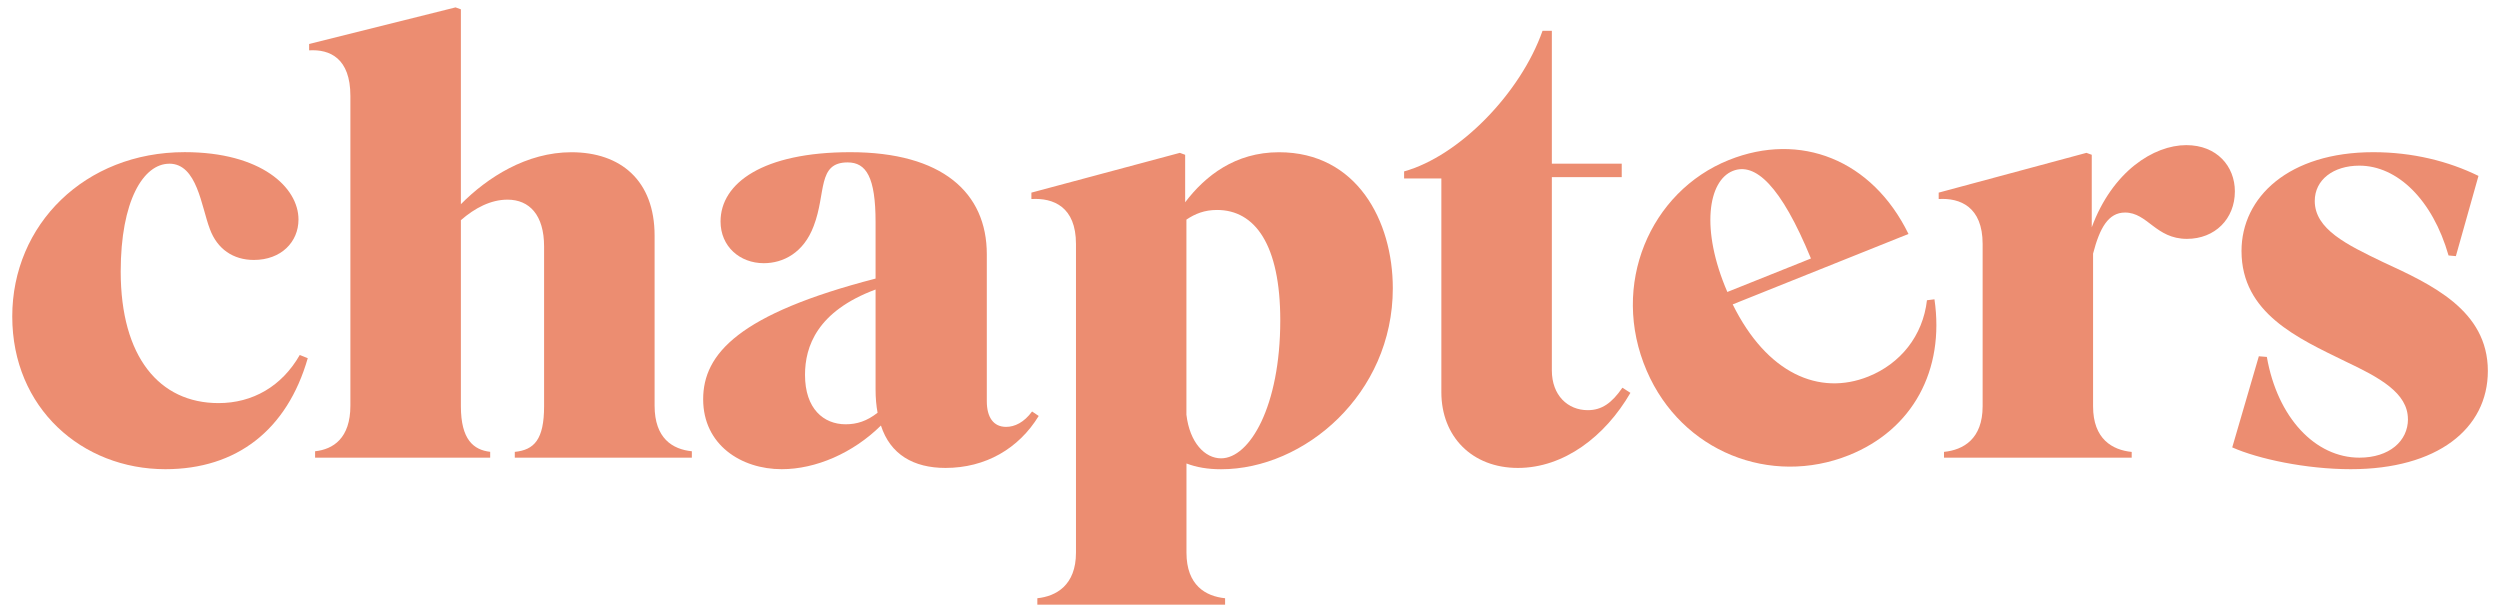
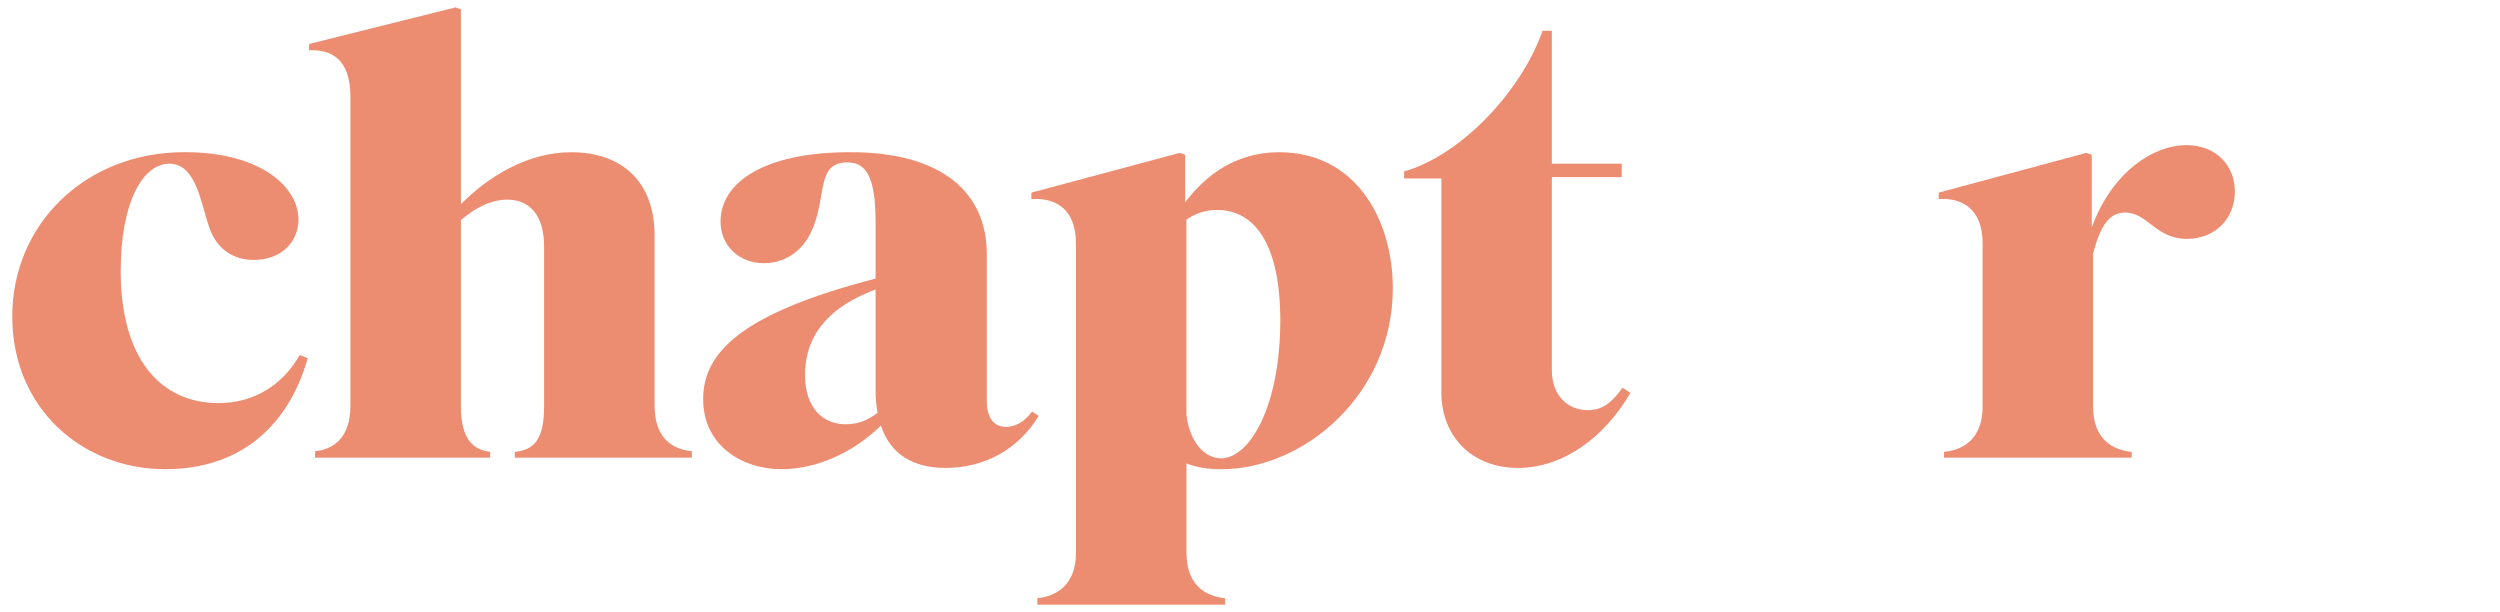
<svg xmlns="http://www.w3.org/2000/svg" width="192" height="47" viewBox="0 0 192 47" fill="none">
  <g clip-path="url(#clip0_387_32)">
    <path d="M13.001 12.574C11.006 12.574 9.27 15.434 9.27 20.853C9.27 27.408 12.236 30.958 16.785 30.958C19.391 30.958 21.641 29.678 23.021 27.263L23.636 27.509C22.05 33.03 18.165 36.034 12.698 36.034C6.308 36.034 0.941 31.352 0.941 24.302C0.941 17.252 6.514 11.685 14.183 11.685C20.063 11.685 22.924 14.396 22.924 16.858C22.924 18.583 21.593 19.964 19.496 19.964C17.91 19.964 16.684 19.125 16.121 17.599C15.458 15.875 15.15 12.57 13.001 12.57V12.574Z" fill="#EC8D71" />
    <path d="M37.642 35.148H24.199V34.657C25.579 34.509 26.91 33.67 26.91 31.157V7.368C26.91 4.461 25.324 3.771 23.741 3.868V3.377L34.987 0.567L35.396 0.716V15.683C37.44 13.615 40.455 11.692 43.883 11.692C47.666 11.692 50.273 13.861 50.273 18.098V31.157C50.273 33.67 51.653 34.509 53.134 34.657V35.148H39.536V34.704C41.017 34.556 41.786 33.767 41.786 31.204V18.93C41.786 16.515 40.661 15.333 38.974 15.333C37.695 15.333 36.469 15.973 35.396 16.909V31.201C35.396 33.764 36.367 34.552 37.646 34.7V35.145L37.642 35.148Z" fill="#EC8D71" />
    <path d="M67.653 32.683C65.508 34.801 62.643 36.034 60.037 36.034C56.917 36.034 54.003 34.161 54.003 30.662C54.003 27.162 56.763 24.107 67.244 21.395V17.057C67.244 13.608 66.528 12.473 65.099 12.473C62.748 12.473 63.464 14.837 62.493 17.354C61.724 19.422 60.142 20.213 58.66 20.213C56.819 20.213 55.338 18.93 55.338 17.01C55.338 14.053 58.608 11.688 65.305 11.688C72.359 11.688 75.787 14.794 75.787 19.526V30.814C75.787 32.047 76.297 32.784 77.268 32.784C77.932 32.784 78.648 32.441 79.263 31.602L79.773 31.945C78.239 34.458 75.682 35.937 72.614 35.937C70.162 35.937 68.373 34.903 67.657 32.683H67.653ZM67.398 31.699C67.297 31.157 67.244 30.564 67.244 29.924V22.234C62.744 23.908 61.825 26.62 61.825 28.789C61.825 31.399 63.258 32.585 64.945 32.585C65.815 32.585 66.58 32.339 67.398 31.699Z" fill="#EC8D71" />
    <path d="M94.083 46.436H79.668V45.944C81.101 45.796 82.635 44.958 82.635 42.445V18.735C82.635 15.875 80.898 15.185 79.211 15.286V14.794L90.611 11.739L91.02 11.888V15.536C92.553 13.514 94.856 11.692 98.227 11.692C104.208 11.692 106.968 16.967 106.968 22.141C106.968 30.272 100.17 36.038 93.78 36.038C92.756 36.038 91.89 35.89 91.121 35.594V42.445C91.121 44.958 92.602 45.796 94.087 45.944V46.436H94.083ZM98.325 24.603C98.325 18.786 96.382 16.125 93.468 16.125C92.497 16.125 91.781 16.421 91.117 16.866V31.848C91.372 34.017 92.55 35.2 93.776 35.2C95.973 35.2 98.325 31.208 98.325 24.603Z" fill="#EC8D71" />
    <path d="M119.182 13.612V28.446C119.182 30.369 120.409 31.501 121.942 31.501C123.015 31.501 123.784 30.959 124.601 29.776L125.216 30.171C123.274 33.522 120.105 35.937 116.576 35.937C113.047 35.937 110.696 33.522 110.696 30.12V13.706H107.835V13.164C112.076 11.982 116.782 7.151 118.466 2.368H119.182V12.571H124.549V13.605H119.182V13.612Z" fill="#EC8D71" />
-     <path d="M141.994 34.961C135.997 37.361 129.154 34.715 126.469 28.478C123.622 21.88 126.735 14.707 132.776 12.289C138.251 10.094 143.779 12.256 146.572 17.968L133.072 23.377C135.69 28.681 139.71 30.431 143.486 28.919C145.942 27.936 147.679 25.799 147.99 23.059L148.567 22.987C149.362 28.431 146.902 32.994 141.994 34.961ZM132.66 22.423L139.08 19.852C136.762 14.216 134.782 12.448 133.08 13.127C131.19 13.883 130.579 17.6 132.66 22.423Z" fill="#EC8D71" />
    <path d="M163.714 35.149H149.299V34.704C150.781 34.556 152.266 33.717 152.266 31.204V18.735C152.266 15.875 150.529 15.185 148.891 15.286V14.794L160.238 11.739L160.647 11.887V17.455C162.233 13.167 165.402 11.146 167.907 11.146C170.258 11.146 171.638 12.773 171.638 14.697C171.638 16.815 170.104 18.345 167.956 18.345C165.552 18.345 164.941 16.323 163.201 16.323C161.922 16.323 161.258 17.506 160.748 19.476V31.208C160.748 33.721 162.229 34.559 163.714 34.708V35.152V35.149Z" fill="#EC8D71" />
-     <path d="M184.928 32.191C184.928 30.17 182.731 28.988 180.124 27.755C176.494 25.98 172.148 24.06 172.148 19.277C172.148 15.137 175.778 11.688 182.269 11.688C185.284 11.688 188.044 12.379 190.347 13.51L188.611 19.671L188.048 19.62C186.822 15.332 184.111 12.722 181.197 12.722C179.202 12.722 177.773 13.807 177.773 15.434C177.773 17.603 180.226 18.785 182.989 20.116C186.721 21.84 191.067 23.811 191.067 28.492C191.067 32.929 187.182 36.034 180.537 36.034C177.113 36.034 173.431 35.246 171.436 34.36L173.479 27.361L174.094 27.412C174.912 32.093 177.826 35.148 181.201 35.148C183.503 35.148 184.932 33.869 184.932 32.191H184.928Z" fill="#EC8D71" />
  </g>
  <defs>
    <clipPath id="clip0_387_32">
      <rect width="192" height="47" fill="white" />
    </clipPath>
  </defs>
</svg>